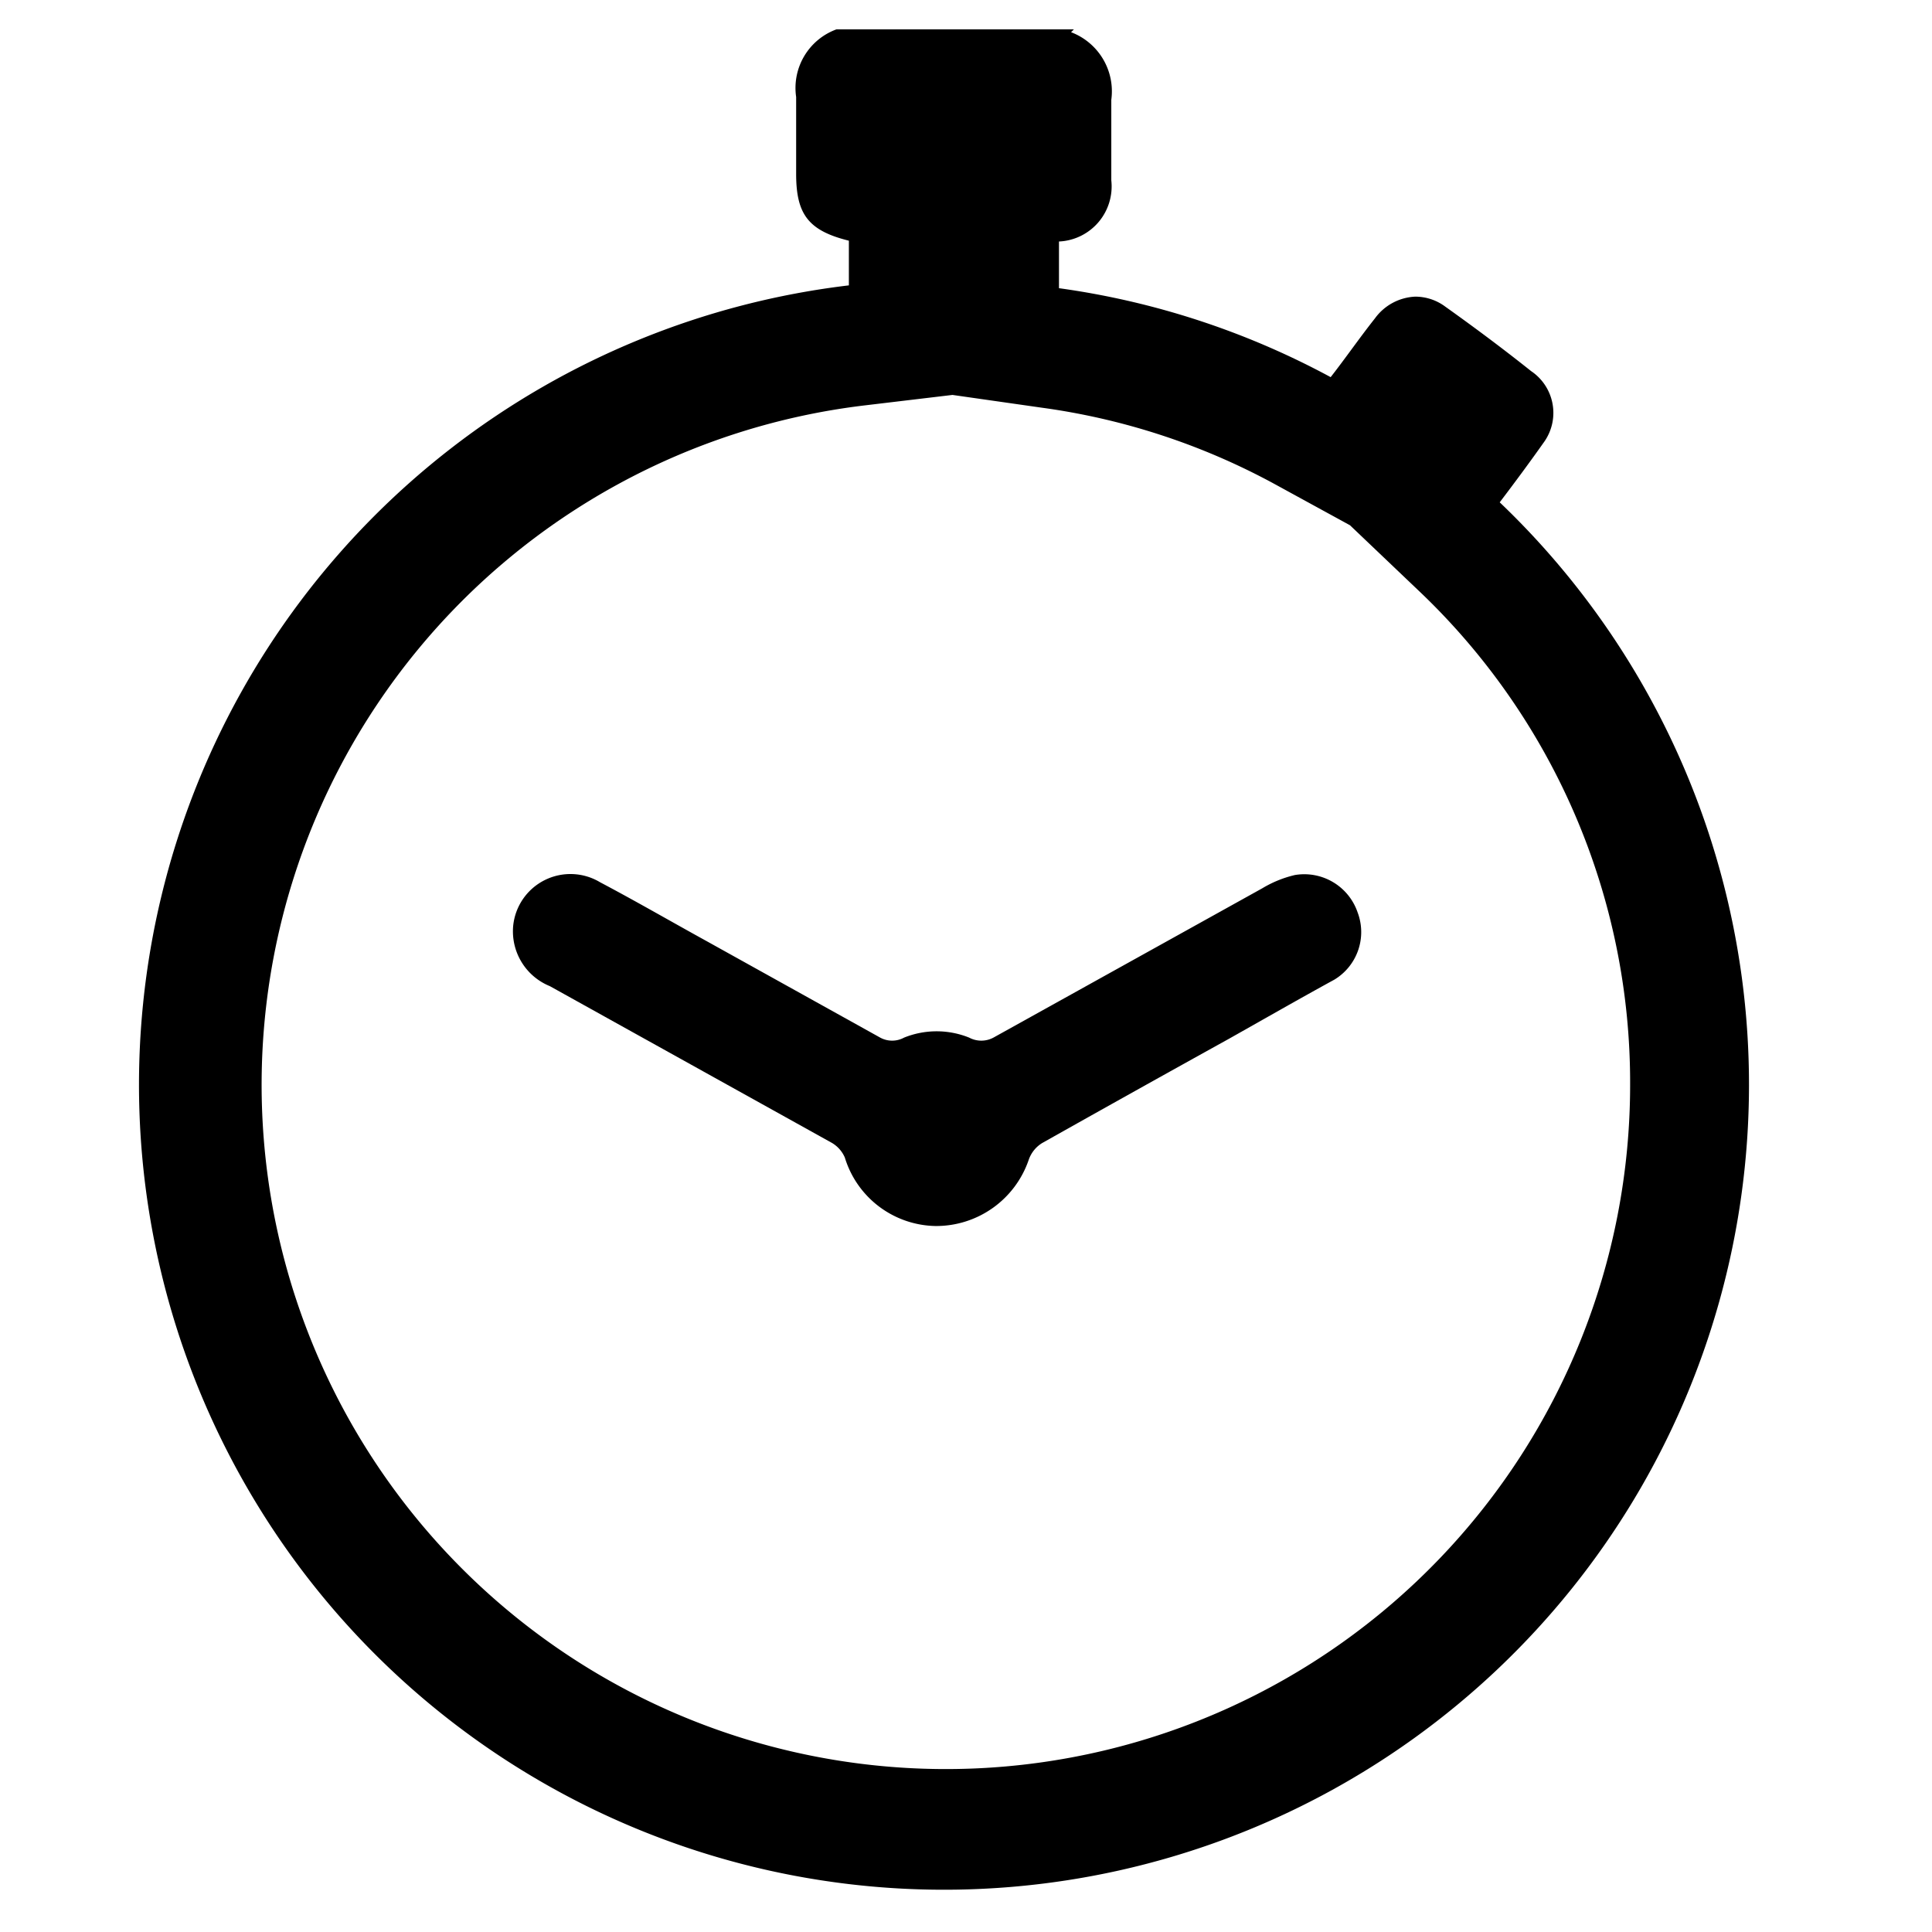
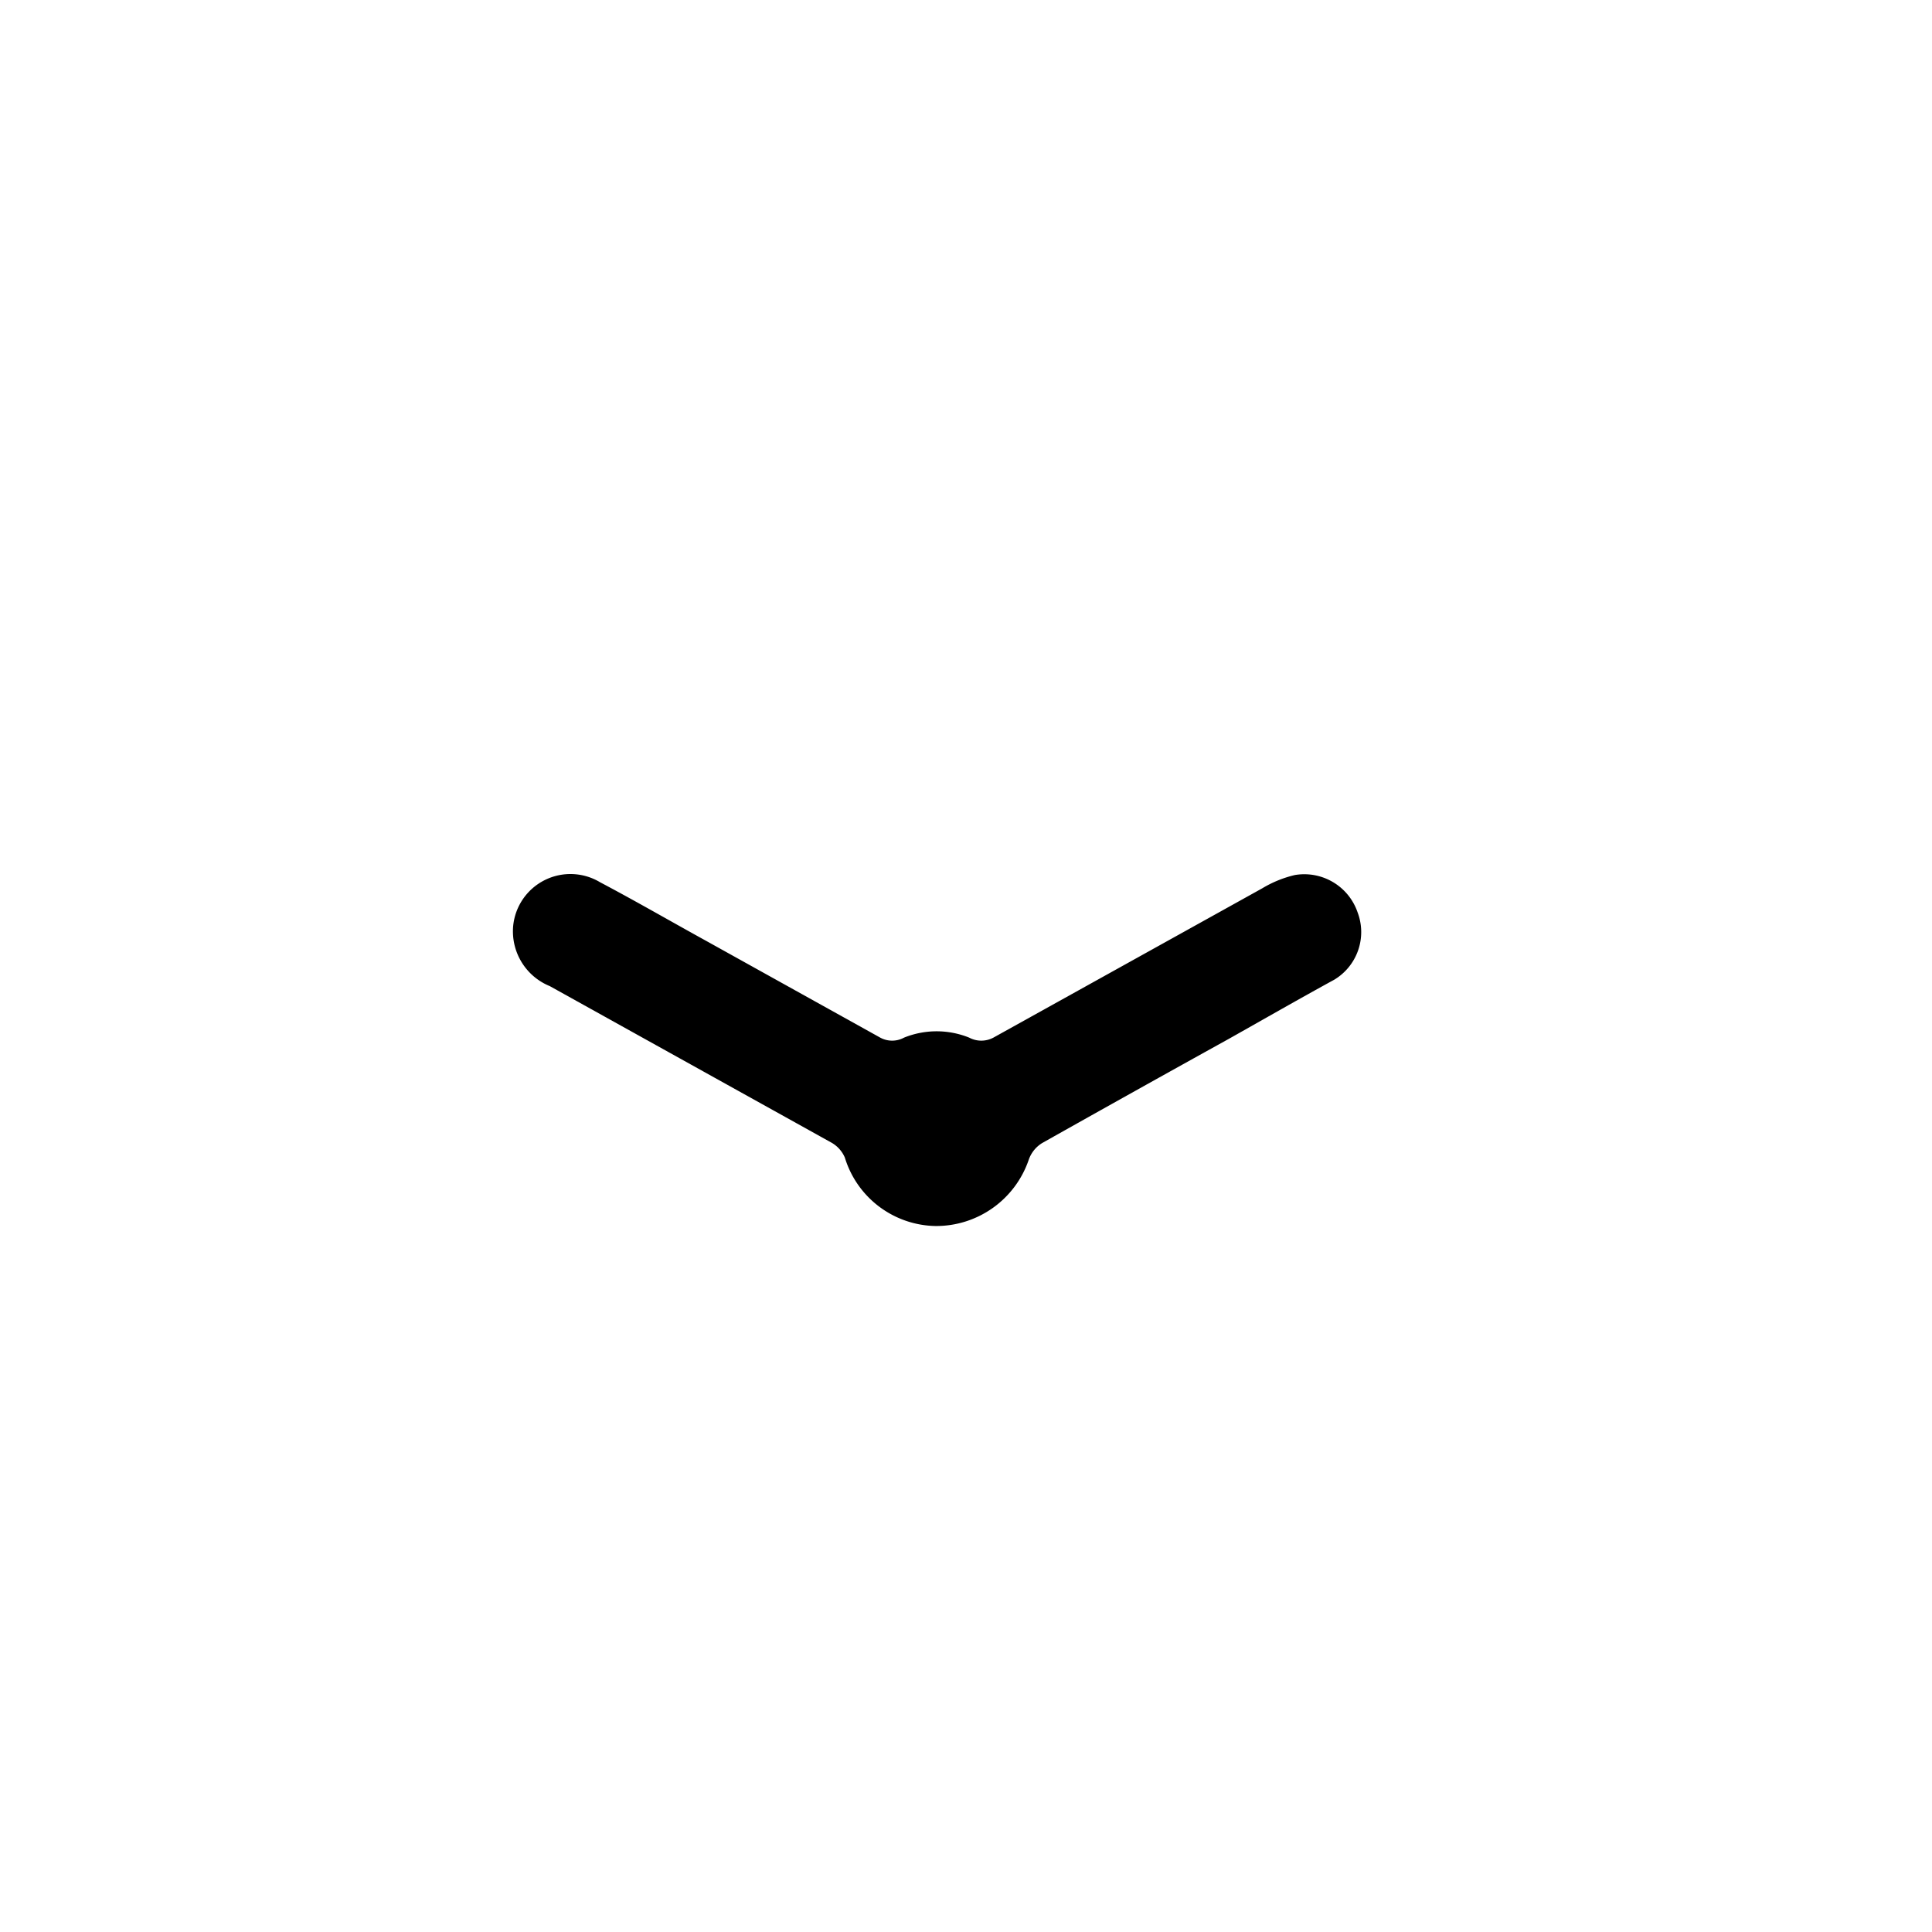
<svg xmlns="http://www.w3.org/2000/svg" id="Layer_1" data-name="Layer 1" viewBox="0 0 48 48">
  <path d="M32.17,21.74a2.82,2.82,0,0,0-.81.33l-6.68,3.71a.64.64,0,0,1-.6,0,2.16,2.16,0,0,0-1.62,0,.62.62,0,0,1-.59,0l-4.3-2.39c-.89-.49-1.77-1-2.66-1.47A1.43,1.43,0,0,0,12.75,23a1.47,1.47,0,0,0,.91,1.5l7,3.89a.78.78,0,0,1,.33.37,2.4,2.4,0,0,0,2.25,1.7,2.43,2.43,0,0,0,2.32-1.65.79.79,0,0,1,.33-.41q2.31-1.3,4.64-2.59c.87-.49,1.76-1,2.62-1.47a1.38,1.38,0,0,0,.58-1.67A1.4,1.4,0,0,0,32.17,21.74Z" />
-   <path d="M23.65,9.81l2.24.32A16.87,16.87,0,0,1,31.62,12l1.92,1.05,1.68,1.6A16.84,16.84,0,0,1,40.5,26.94a17,17,0,1,1-19-16.87l2.18-.26m3-9.08H20.78a1.55,1.55,0,0,0-1,1.68c0,.63,0,1.27,0,1.91,0,1,.3,1.41,1.31,1.66V7.09a20,20,0,1,0,16.17,5.39c.38-.5.75-1,1.11-1.51a1.25,1.25,0,0,0-.33-1.75c-.69-.55-1.4-1.08-2.13-1.6a1.25,1.25,0,0,0-.75-.25,1.31,1.31,0,0,0-1,.54c-.38.48-.74,1-1.1,1.46a19.94,19.94,0,0,0-6.75-2.21V6a1.37,1.37,0,0,0,1.3-1.52c0-.67,0-1.35,0-2a1.57,1.57,0,0,0-1-1.68Z" />
</svg>